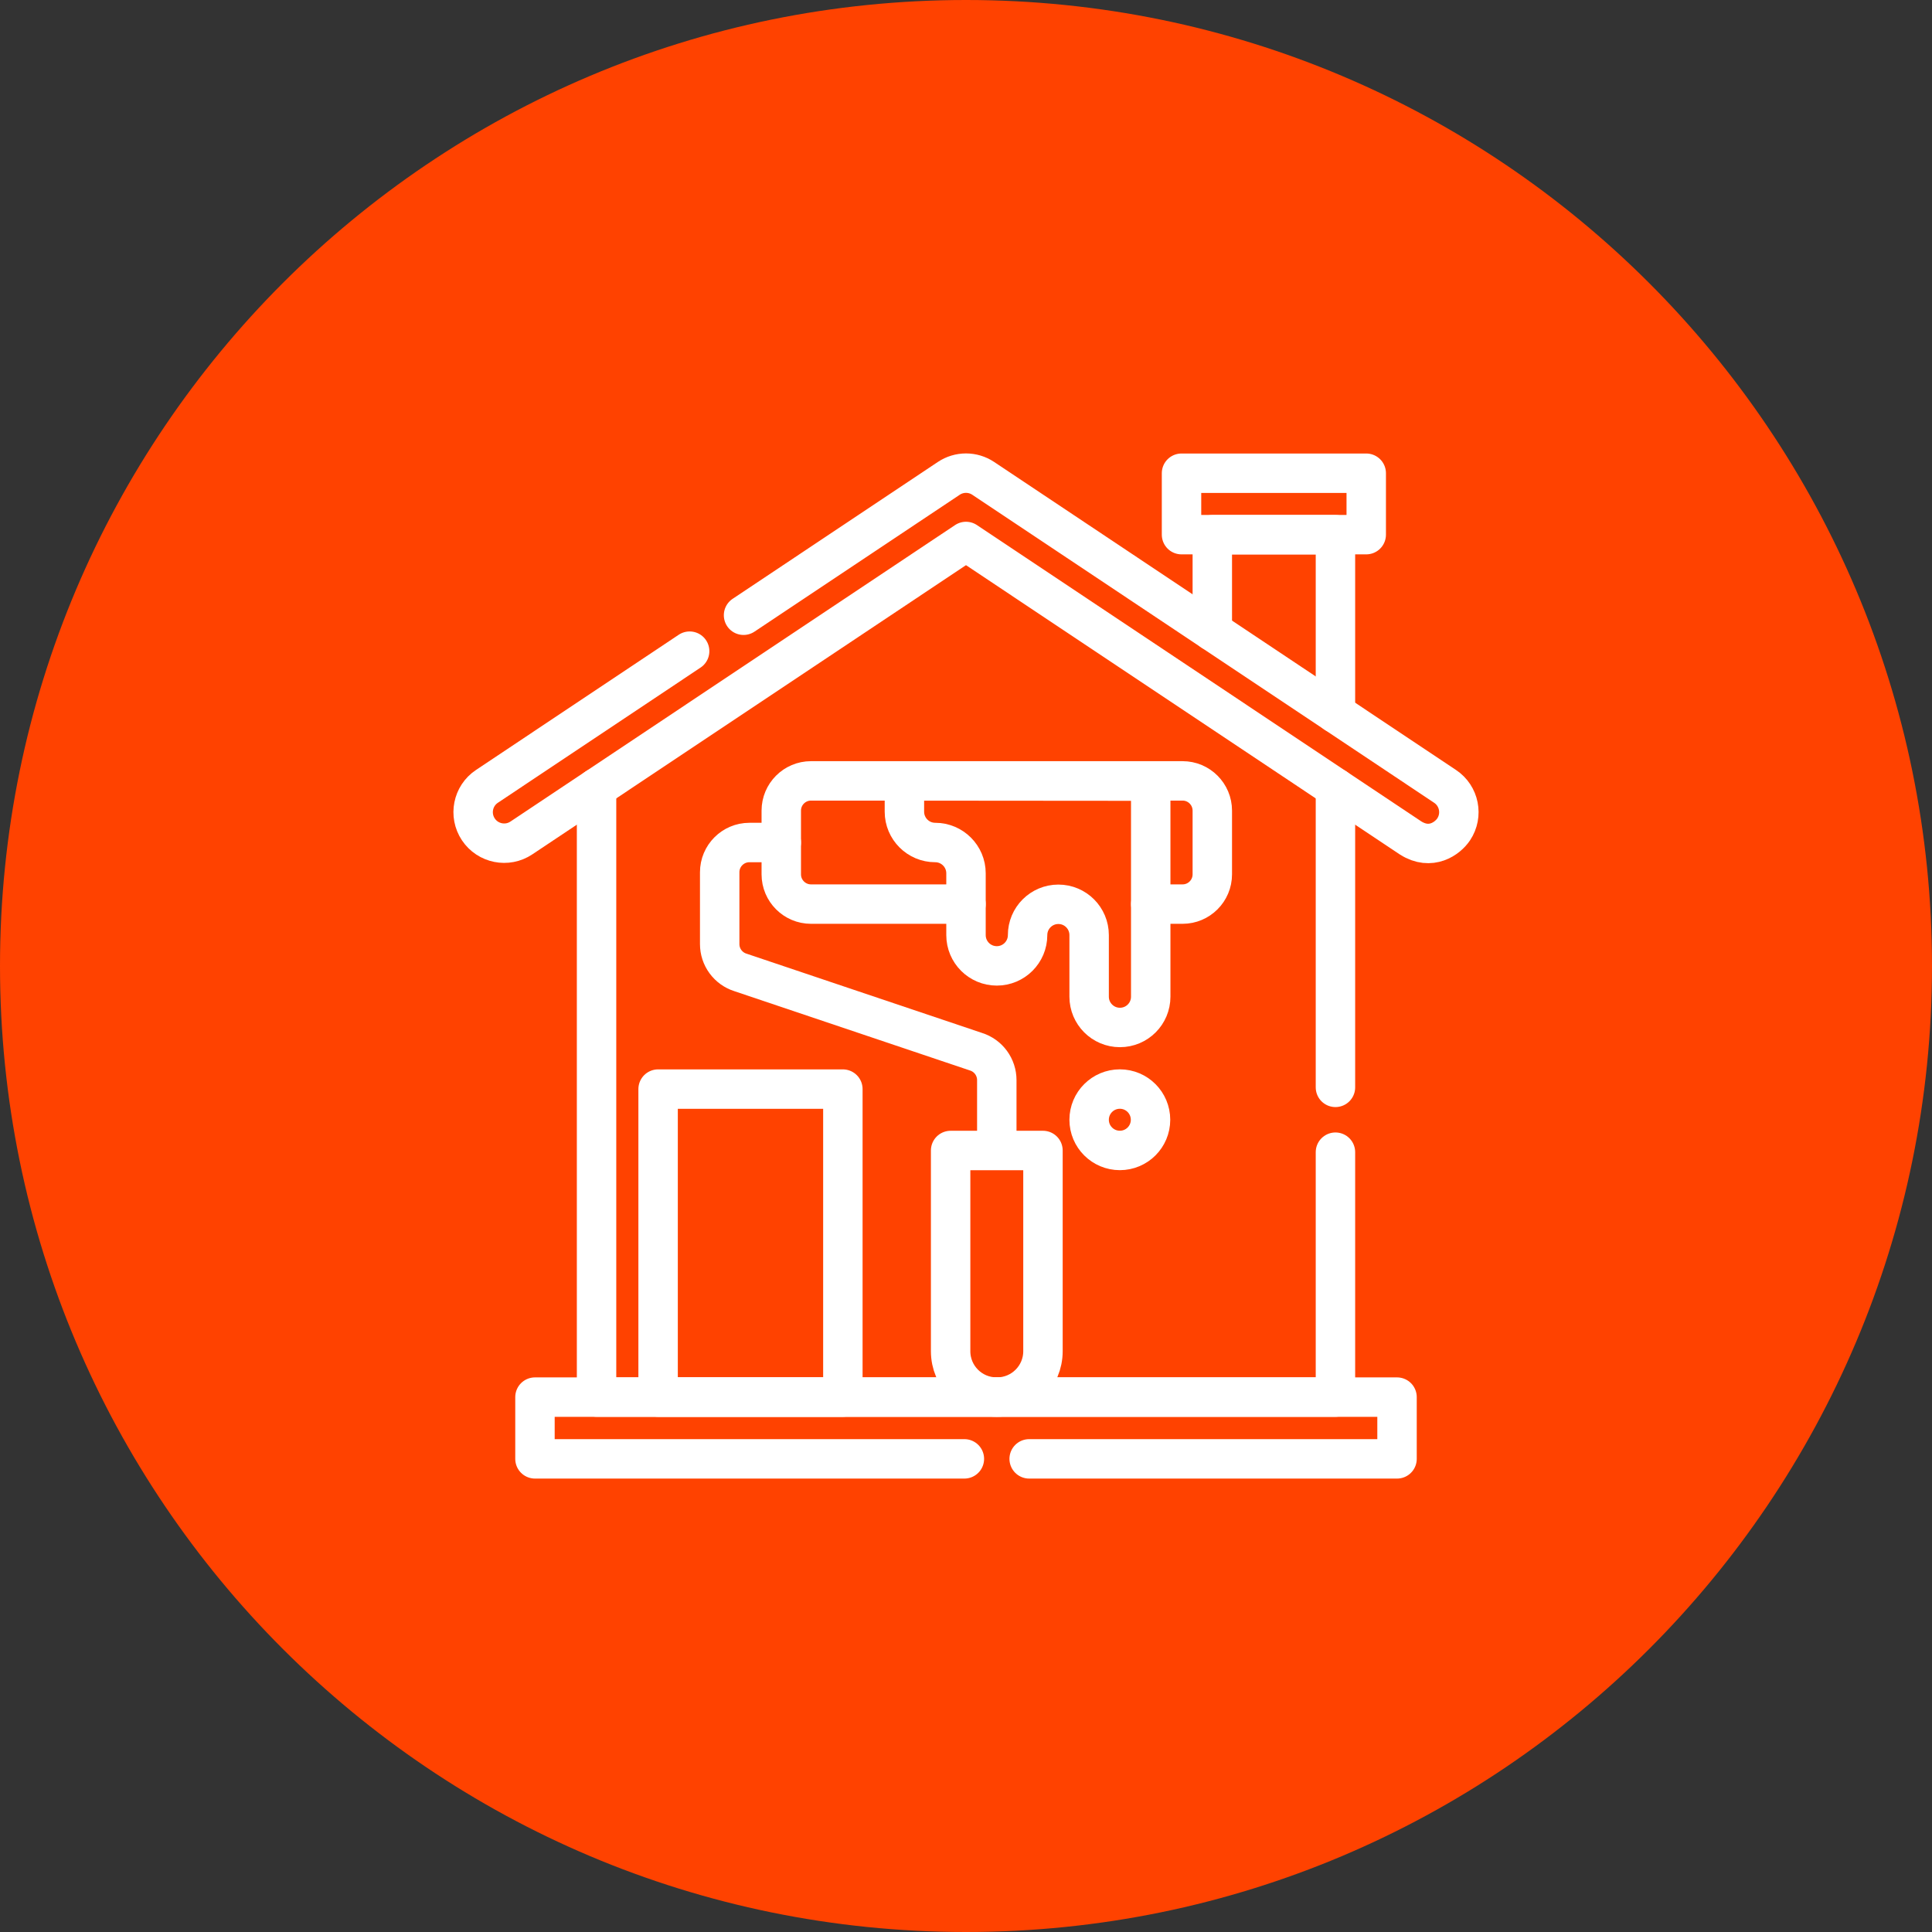
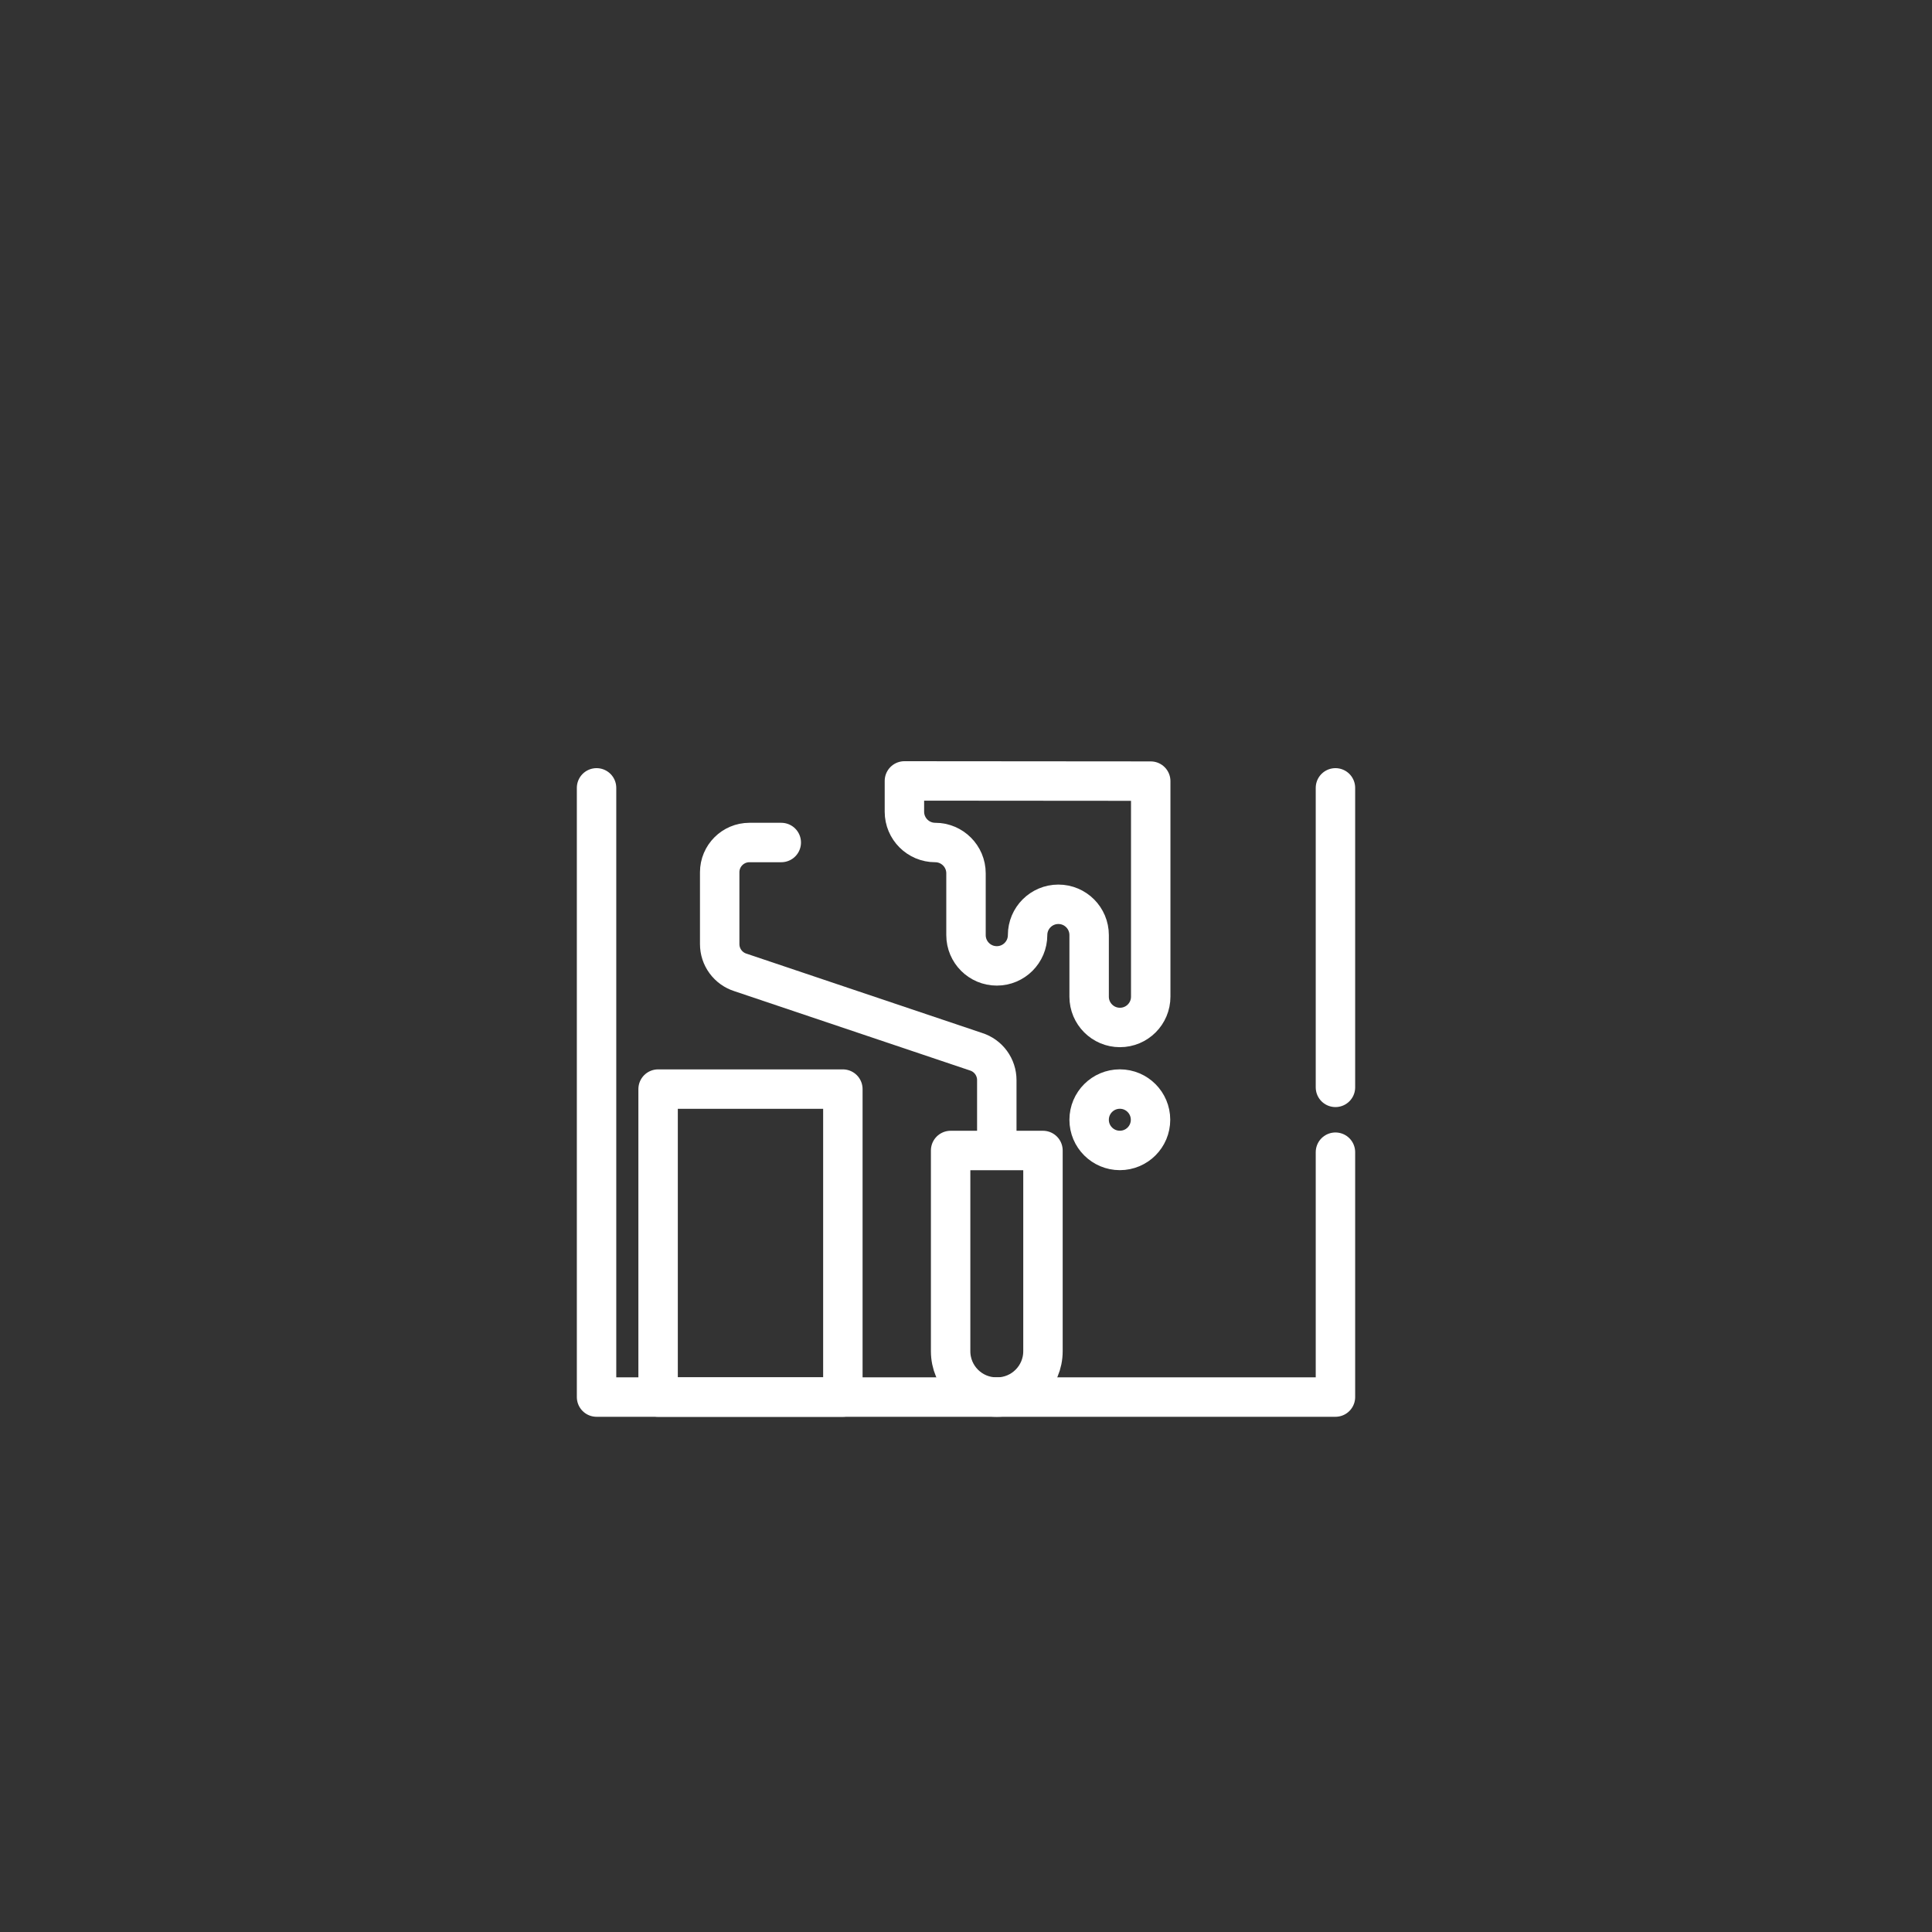
<svg xmlns="http://www.w3.org/2000/svg" width="49" height="49" viewBox="0 0 49 49" fill="none">
  <rect x="0" y="0" width="49" height="49" fill="#333333" stroke="none" />
-   <path d="M24.5 49C38.031 49 49 38.031 49 24.5C49 10.969 38.031 0 24.5 0C10.969 0 0 10.969 0 24.5C0 38.031 10.969 49 24.5 49Z" fill="#FF4200" />
-   <path d="M24.5 22.93H20.569C20.153 22.93 19.815 22.592 19.815 22.175V20.56C19.815 20.143 20.153 19.805 20.569 19.805H29.993C30.409 19.805 30.747 20.143 30.747 20.56V22.175C30.747 22.592 30.409 22.93 29.993 22.93H29.186M30.747 16.007V13.562H33.87V18.09" stroke="white" stroke-miterlimit="10" stroke-linecap="round" stroke-linejoin="round" />
  <path d="M33.87 29.222V35.433H15.13V19.982M33.87 27.578V19.982" stroke="white" stroke-miterlimit="10" stroke-linecap="round" stroke-linejoin="round" />
-   <path d="M18.858 15.604L24.064 12.132C24.193 12.046 24.345 12 24.5 12C24.655 12 24.807 12.046 24.936 12.132L36.65 19.944C37.011 20.184 37.109 20.673 36.868 21.035C36.716 21.263 36.29 21.578 35.777 21.253L24.5 13.733L13.223 21.253C12.862 21.494 12.373 21.396 12.132 21.035C11.891 20.673 11.989 20.184 12.35 19.944L17.491 16.515M26.102 37H35.432V35.434H13.568V37H24.459M29.966 12.002H34.651V13.56H29.966V12.002Z" stroke="white" stroke-miterlimit="10" stroke-linecap="round" stroke-linejoin="round" />
  <path d="M25.281 29.179V27.393C25.281 27.233 25.23 27.077 25.135 26.947C25.04 26.818 24.907 26.722 24.754 26.674L18.78 24.663C18.627 24.615 18.494 24.519 18.399 24.39C18.304 24.261 18.253 24.105 18.253 23.944V22.122C18.253 21.706 18.591 21.368 19.007 21.368H19.815M25.289 35.433H25.273C24.63 35.433 24.11 34.912 24.11 34.27V29.179H26.452V34.27C26.452 34.912 25.931 35.433 25.289 35.433Z" stroke="white" stroke-miterlimit="10" stroke-linecap="round" stroke-linejoin="round" />
  <path d="M28.402 29.178C28.832 29.178 29.18 28.83 29.18 28.4C29.18 27.97 28.832 27.621 28.402 27.621C27.972 27.621 27.623 27.97 27.623 28.4C27.623 28.83 27.972 29.178 28.402 29.178Z" stroke="white" stroke-miterlimit="10" stroke-linecap="round" stroke-linejoin="round" />
  <path d="M22.938 19.806V20.587C22.938 21.018 23.288 21.368 23.719 21.368C24.15 21.368 24.5 21.718 24.5 22.149V23.716C24.5 24.148 24.85 24.497 25.281 24.497C25.712 24.497 26.062 24.148 26.062 23.716C26.062 23.285 26.411 22.935 26.843 22.935C27.274 22.935 27.623 23.285 27.623 23.716V25.278C27.623 25.71 27.973 26.059 28.404 26.059C28.836 26.059 29.185 25.71 29.185 25.278V19.811L22.938 19.806ZM16.691 27.622H21.377V35.433H16.691V27.622Z" stroke="white" stroke-miterlimit="10" stroke-linecap="round" stroke-linejoin="round" />
</svg>